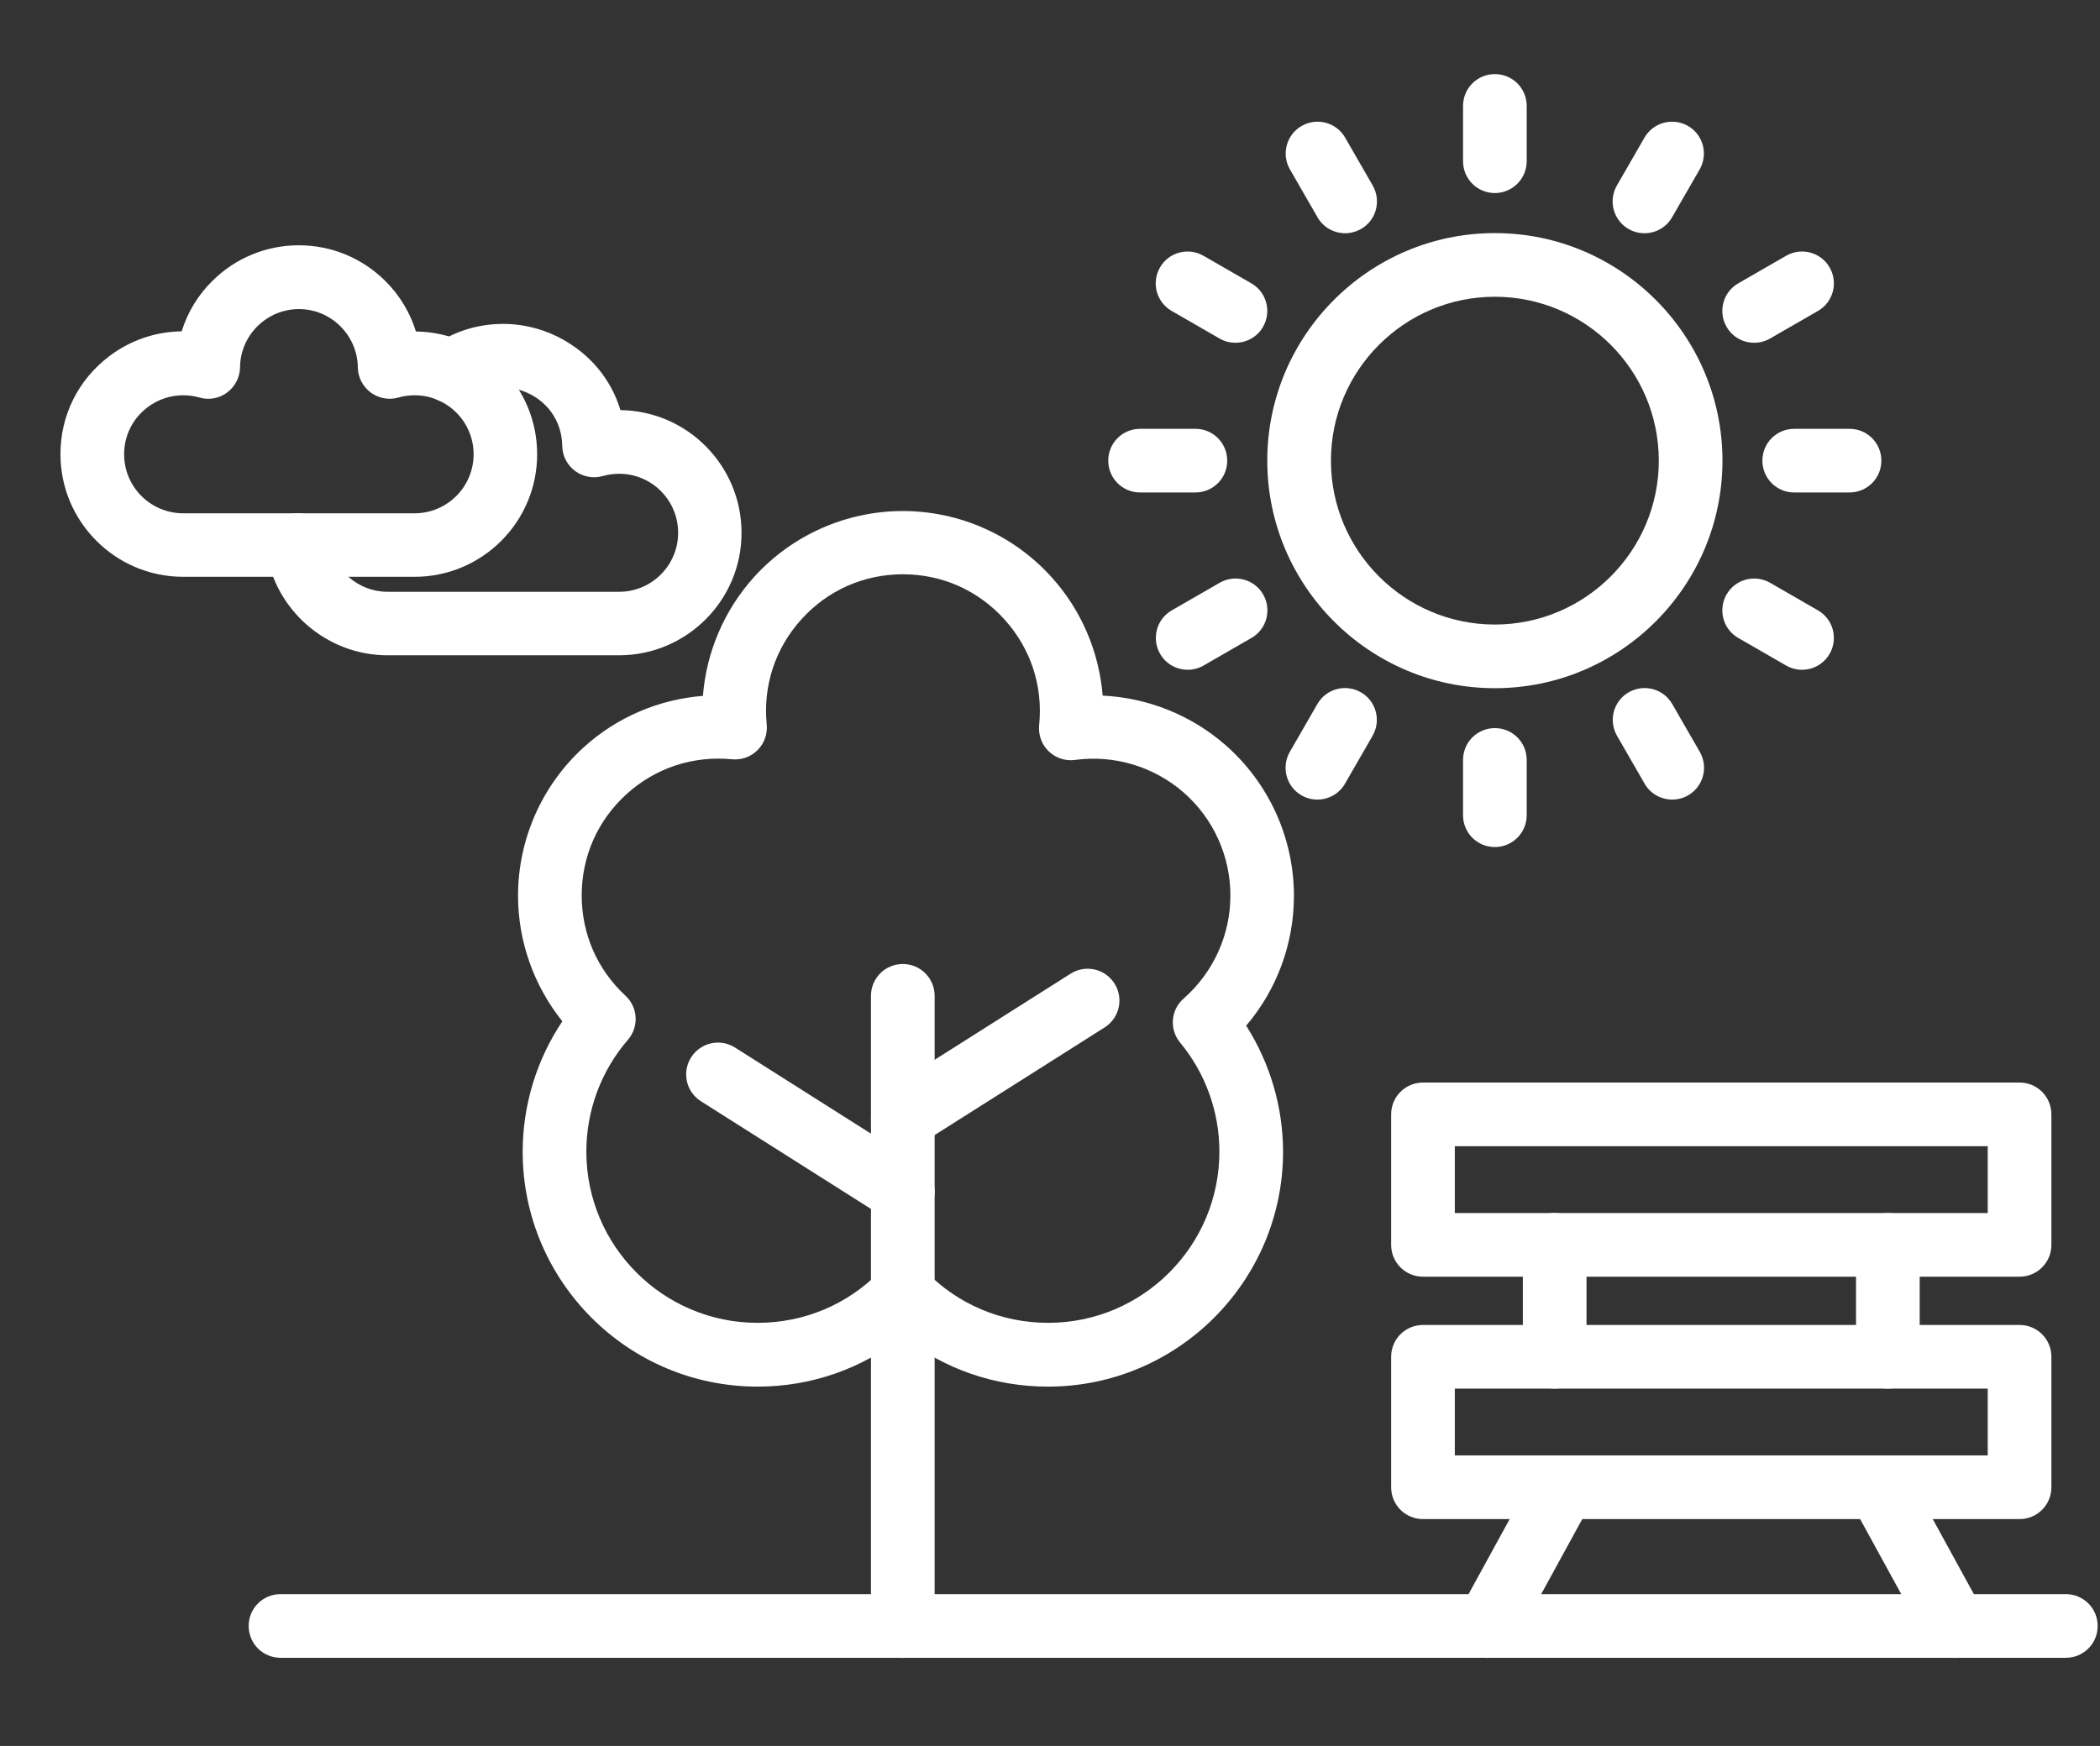
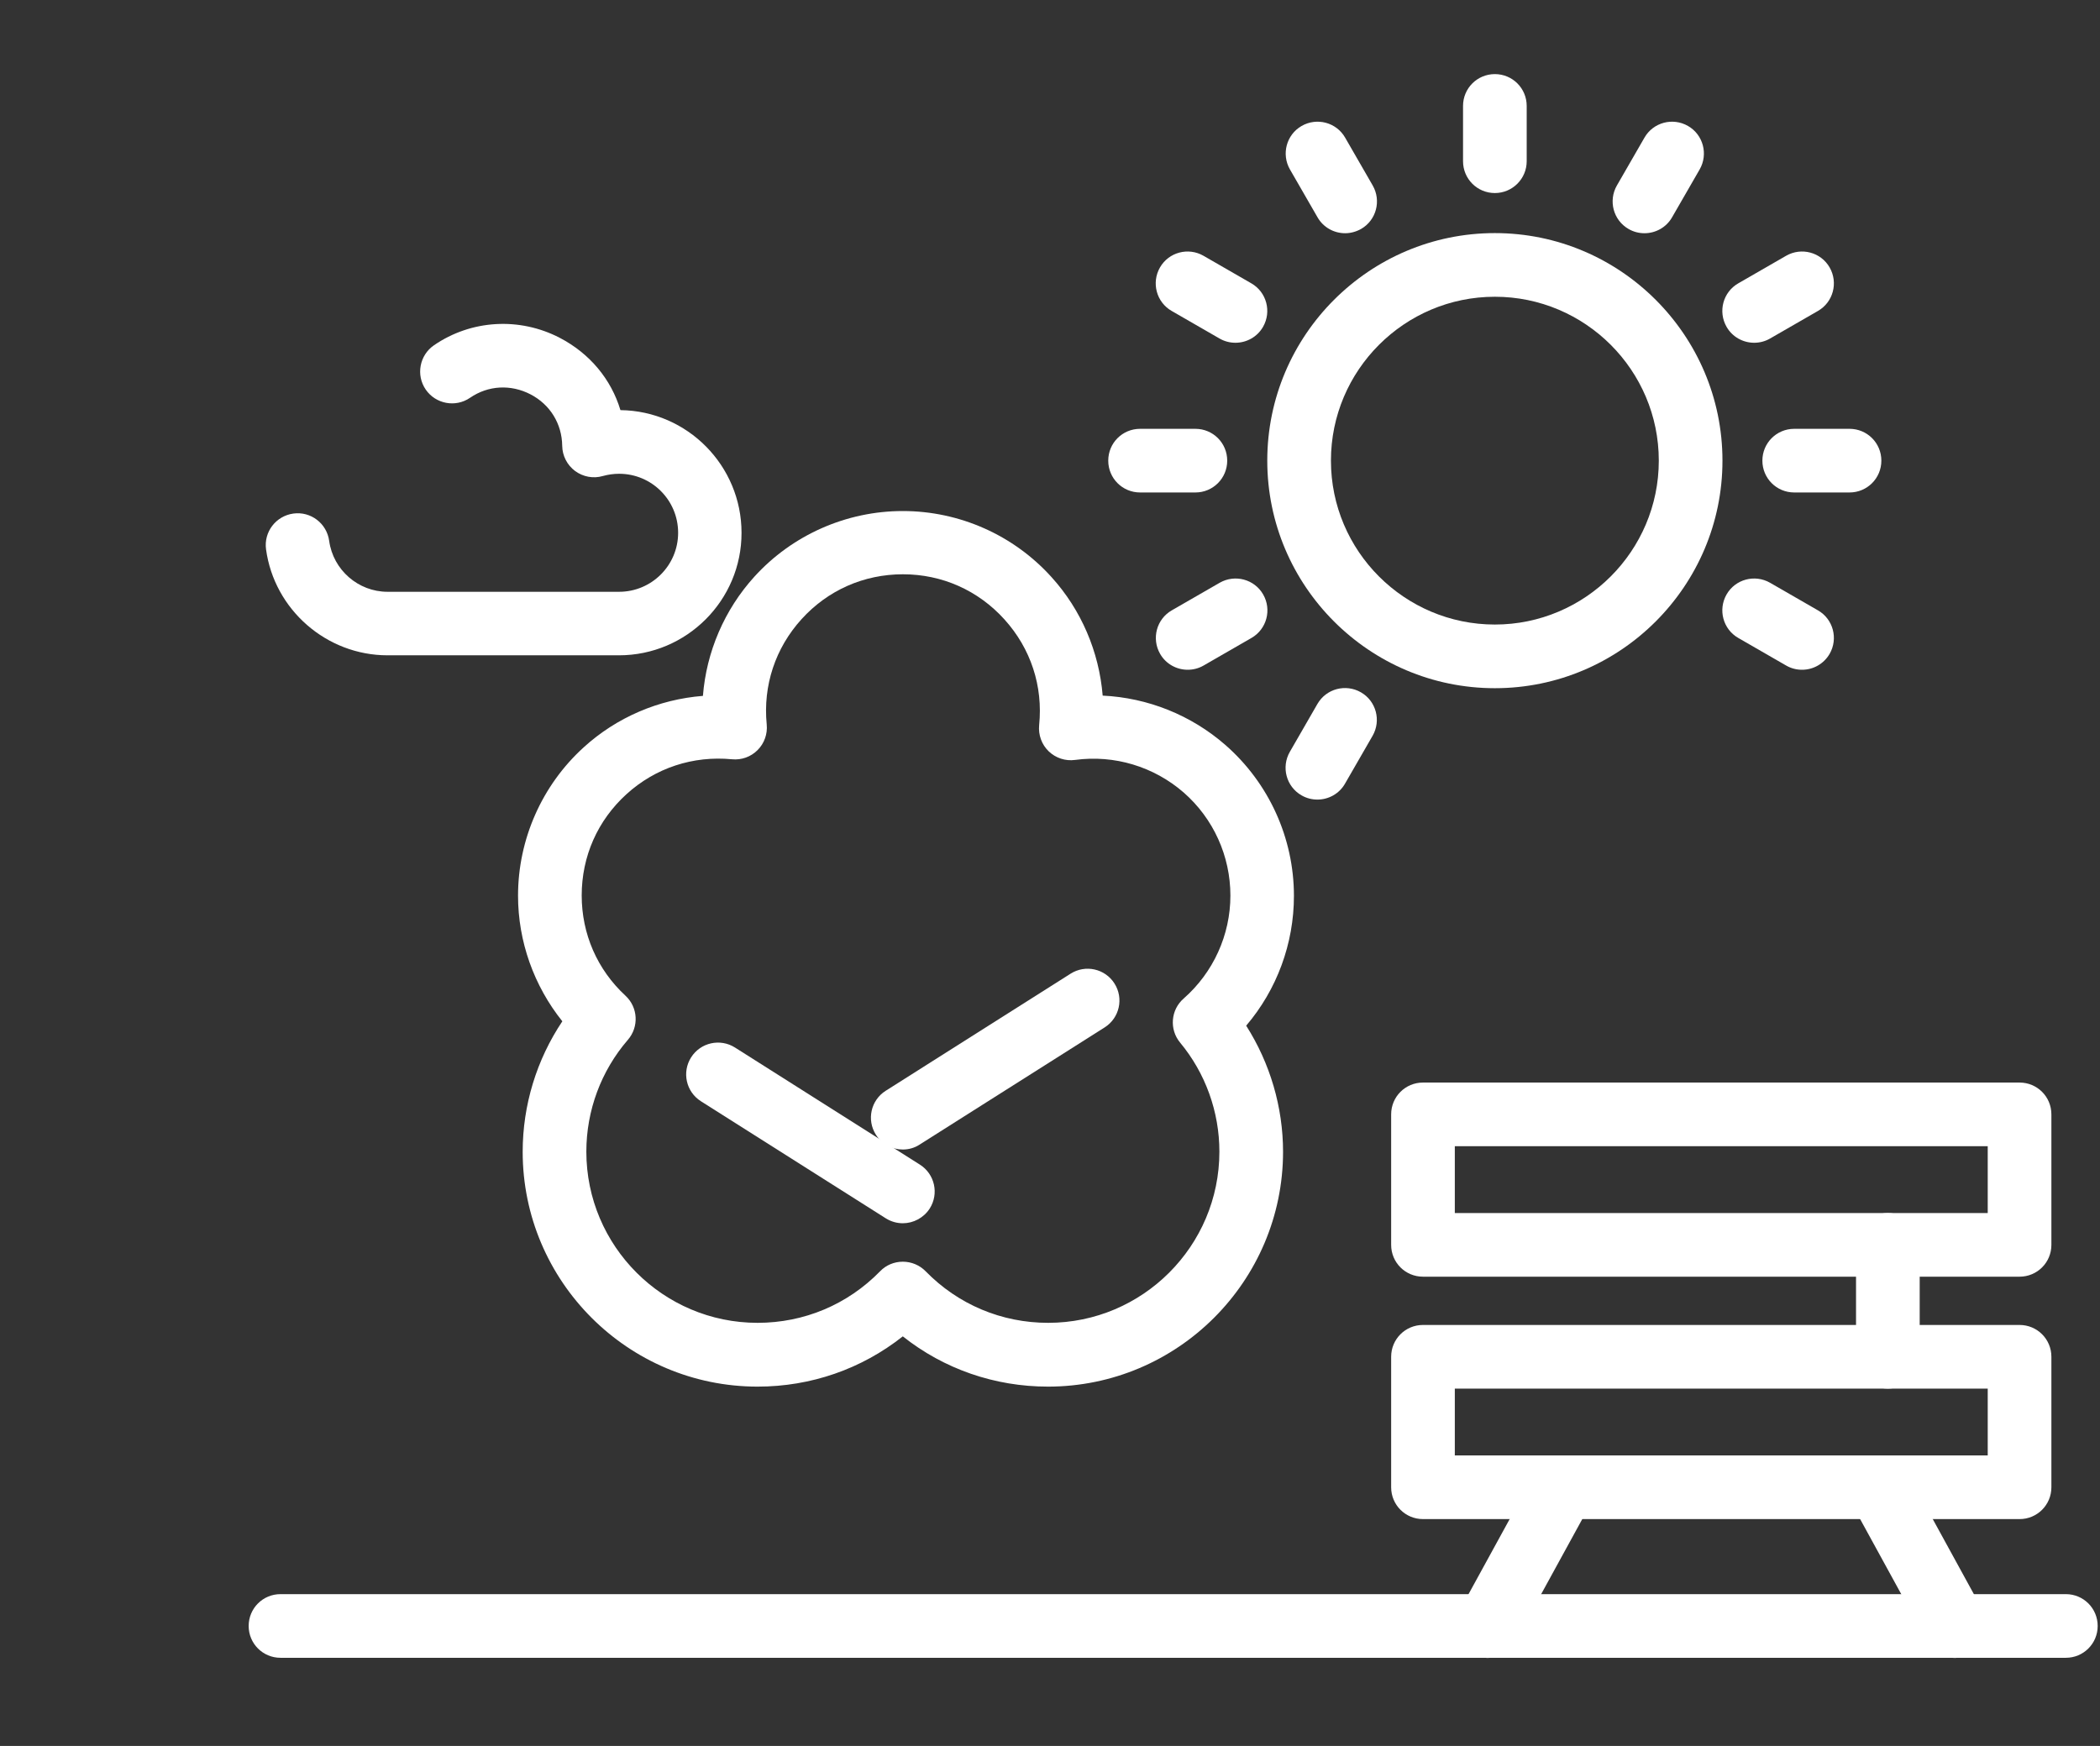
<svg xmlns="http://www.w3.org/2000/svg" width="380" height="316" viewBox="0 0 380 316" fill="none">
  <rect x="0" y="0" width="380" height="316" fill="#333333" stroke="none" />
  <path fill-rule="evenodd" clip-rule="evenodd" d="M373.82 300.043H50.756C47.564 300.043 44.996 297.475 44.996 294.283C44.996 291.091 47.564 288.523 50.756 288.523H373.82C377.012 288.523 379.58 291.091 379.58 294.283C379.58 297.475 377.012 300.043 373.82 300.043Z" fill="white" />
  <path fill-rule="evenodd" clip-rule="evenodd" d="M189.644 250.964C179.972 250.964 170.804 247.772 163.364 241.868C155.9 247.772 146.756 250.964 137.084 250.964C113.636 250.964 94.58 231.884 94.58 208.46C94.58 200.012 97.1 191.804 101.756 184.844C96.62 178.436 93.74 170.396 93.74 162.116C93.74 151.916 98.06 142.124 105.62 135.26C111.596 129.812 119.228 126.572 127.196 125.948C127.82 117.98 131.084 110.348 136.508 104.372C143.372 96.812 153.164 92.492 163.364 92.492C173.612 92.492 183.404 96.836 190.268 104.444C195.668 110.396 198.884 117.98 199.532 125.9C207.668 126.284 215.516 129.404 221.732 134.828C229.604 141.716 234.14 151.676 234.14 162.14C234.14 170.804 231.044 179.132 225.5 185.636C229.82 192.428 232.172 200.372 232.172 208.484C232.148 231.884 213.092 250.964 189.644 250.964ZM163.364 228.355C164.924 228.355 166.412 228.979 167.492 230.083C173.372 236.107 181.244 239.419 189.668 239.419C206.756 239.419 220.652 225.523 220.652 208.435C220.652 201.235 218.132 194.227 213.548 188.707C211.556 186.307 211.844 182.755 214.196 180.715C219.548 176.011 222.644 169.219 222.644 162.091C222.644 154.939 219.572 148.147 214.196 143.443C208.796 138.739 201.644 136.579 194.54 137.539C192.788 137.779 191.036 137.203 189.764 135.979C188.492 134.755 187.868 133.003 188.036 131.251C188.756 124.171 186.524 117.379 181.748 112.099C176.996 106.843 170.468 103.939 163.388 103.939C156.308 103.939 149.804 106.819 145.052 112.051C140.3 117.283 138.044 124.075 138.74 131.131C138.908 132.835 138.308 134.539 137.084 135.763C135.86 136.987 134.18 137.587 132.452 137.419C125.396 136.747 118.604 138.979 113.372 143.731C108.14 148.483 105.26 154.987 105.26 162.067C105.26 169.027 108.068 175.483 113.18 180.211C115.46 182.323 115.652 185.851 113.612 188.203C108.764 193.819 106.1 200.995 106.1 208.435C106.1 225.523 119.996 239.419 137.084 239.419C145.508 239.419 153.38 236.107 159.26 230.083C160.316 228.979 161.804 228.355 163.364 228.355Z" fill="white" />
-   <path fill-rule="evenodd" clip-rule="evenodd" d="M163.364 300.068C160.172 300.068 157.604 297.5 157.604 294.308V180.236C157.604 177.044 160.172 174.476 163.364 174.476C166.556 174.476 169.124 177.044 169.124 180.236V294.308C169.124 297.475 166.556 300.068 163.364 300.068Z" fill="white" />
  <path fill-rule="evenodd" clip-rule="evenodd" d="M163.365 208.052C161.445 208.052 159.597 207.116 158.493 205.364C156.789 202.676 157.581 199.124 160.269 197.42L193.725 176.228C196.413 174.524 199.965 175.316 201.669 178.004C203.373 180.692 202.581 184.244 199.893 185.948L166.437 207.14C165.501 207.764 164.421 208.052 163.365 208.052Z" fill="white" />
  <path fill-rule="evenodd" clip-rule="evenodd" d="M163.364 221.396C162.308 221.396 161.252 221.108 160.292 220.508L126.836 199.316C124.148 197.612 123.356 194.06 125.06 191.372C126.764 188.684 130.316 187.892 133.004 189.596L166.46 210.788C169.148 212.492 169.94 216.044 168.236 218.732C167.132 220.436 165.26 221.396 163.364 221.396Z" fill="white" />
  <path fill-rule="evenodd" clip-rule="evenodd" d="M365.444 231.067H257.492C254.3 231.067 251.732 228.499 251.732 225.307V201.691C251.732 198.499 254.3 195.931 257.492 195.931H365.444C368.636 195.931 371.204 198.499 371.204 201.691V225.307C371.204 228.5 368.636 231.067 365.444 231.067ZM263.252 219.547H359.684V207.451H263.252V219.547Z" fill="white" />
  <path fill-rule="evenodd" clip-rule="evenodd" d="M365.444 274.94H257.492C254.3 274.94 251.732 272.372 251.732 269.18V245.564C251.732 242.372 254.3 239.804 257.492 239.804H365.444C368.636 239.804 371.204 242.372 371.204 245.564V269.18C371.204 272.372 368.636 274.94 365.444 274.94ZM263.252 263.419H359.684V251.323H263.252V263.419Z" fill="white" />
-   <path fill-rule="evenodd" clip-rule="evenodd" d="M281.324 251.324C278.132 251.324 275.564 248.756 275.564 245.564V225.308C275.564 222.116 278.132 219.548 281.324 219.548C284.516 219.548 287.084 222.116 287.084 225.308V245.564C287.084 248.756 284.492 251.324 281.324 251.324Z" fill="white" />
  <path fill-rule="evenodd" clip-rule="evenodd" d="M341.613 251.324C338.421 251.324 335.853 248.756 335.853 245.564V225.308C335.853 222.116 338.421 219.548 341.613 219.548C344.805 219.548 347.373 222.116 347.373 225.308V245.564C347.373 248.756 344.781 251.324 341.613 251.324Z" fill="white" />
  <path fill-rule="evenodd" clip-rule="evenodd" d="M269.132 300.068C268.196 300.068 267.26 299.852 266.372 299.348C263.588 297.812 262.556 294.332 264.092 291.524L277.844 266.42C279.38 263.636 282.86 262.604 285.668 264.14C288.452 265.676 289.484 269.156 287.948 271.964L274.196 297.068C273.164 298.963 271.172 300.068 269.132 300.068Z" fill="white" />
  <path fill-rule="evenodd" clip-rule="evenodd" d="M353.781 300.068C351.741 300.068 349.773 298.988 348.717 297.068L334.965 271.964C333.429 269.18 334.461 265.676 337.245 264.14C340.029 262.604 343.533 263.636 345.069 266.42L358.821 291.524C360.357 294.308 359.325 297.812 356.541 299.348C355.677 299.827 354.717 300.068 353.781 300.068Z" fill="white" />
  <path fill-rule="evenodd" clip-rule="evenodd" d="M112.005 118.604H70.125C59.085 118.604 49.629 110.348 48.141 99.428C47.709 96.284 49.917 93.38 53.085 92.948C56.229 92.516 59.133 94.724 59.565 97.892C60.285 103.148 64.821 107.108 70.125 107.108H112.029C117.909 107.108 122.709 102.332 122.709 96.428C122.709 90.524 117.933 85.748 112.029 85.748C111.021 85.748 110.037 85.892 109.077 86.156C107.349 86.66 105.501 86.3 104.061 85.244C102.621 84.164 101.757 82.484 101.733 80.684C101.685 76.7 99.549 73.22 95.997 71.372C92.421 69.524 88.341 69.74 85.053 71.996C82.437 73.796 78.837 73.124 77.037 70.508C75.237 67.892 75.909 64.292 78.525 62.492C85.269 57.86 94.005 57.356 101.301 61.148C106.725 63.98 110.589 68.636 112.269 74.228C124.389 74.372 134.181 84.284 134.181 96.428C134.205 108.644 124.245 118.604 112.005 118.604Z" fill="white" />
-   <path fill-rule="evenodd" clip-rule="evenodd" d="M75.02 104.396H33.14C20.9 104.396 10.94 94.436 10.94 82.196C10.94 75.164 14.156 68.732 19.748 64.484C23.612 61.556 28.196 60.02 32.876 59.972C33.932 56.54 35.828 53.396 38.468 50.804C42.644 46.676 48.188 44.396 54.068 44.396C59.948 44.396 65.492 46.676 69.668 50.804C72.308 53.396 74.204 56.564 75.26 59.996C87.38 60.14 97.196 70.028 97.196 82.196C97.22 94.436 87.26 104.396 75.02 104.396ZM33.116 71.54C30.836 71.54 28.58 72.284 26.684 73.724C23.996 75.764 22.46 78.86 22.46 82.22C22.46 88.1 27.236 92.9 33.14 92.9H75.02C80.9 92.9 85.7 88.124 85.7 82.22C85.7 76.316 80.9 71.54 75.02 71.54C74.012 71.54 73.028 71.684 72.092 71.948C70.364 72.452 68.516 72.092 67.076 71.036C65.636 69.956 64.772 68.276 64.748 66.476C64.676 60.668 59.9 55.94 54.092 55.94C48.284 55.94 43.484 60.668 43.436 66.476C43.412 68.276 42.548 69.956 41.108 71.036C39.668 72.116 37.82 72.452 36.092 71.948C35.084 71.66 34.1 71.54 33.116 71.54Z" fill="white" />
  <path fill-rule="evenodd" clip-rule="evenodd" d="M270.5 124.556C247.796 124.556 229.316 106.076 229.316 83.372C229.316 60.668 247.796 42.188 270.5 42.188C293.204 42.188 311.684 60.668 311.684 83.372C311.684 106.076 293.204 124.556 270.5 124.556ZM270.5 53.708C254.132 53.708 240.836 67.028 240.836 83.372C240.836 99.74 254.156 113.036 270.5 113.036C286.844 113.036 300.164 99.716 300.164 83.372C300.164 67.004 286.844 53.708 270.5 53.708Z" fill="white" />
  <path fill-rule="evenodd" clip-rule="evenodd" d="M270.5 34.94C267.308 34.94 264.74 32.372 264.74 29.18V19.172C264.74 15.98 267.308 13.412 270.5 13.412C273.692 13.412 276.26 15.98 276.26 19.172V29.18C276.26 32.372 273.668 34.94 270.5 34.94Z" fill="white" />
  <path fill-rule="evenodd" clip-rule="evenodd" d="M297.572 42.212C296.588 42.212 295.604 41.972 294.692 41.444C291.932 39.86 290.996 36.332 292.58 33.572L297.572 24.908C299.156 22.148 302.684 21.212 305.444 22.796C308.204 24.38 309.14 27.908 307.556 30.668L302.564 39.332C301.508 41.18 299.564 42.212 297.572 42.212Z" fill="white" />
  <path fill-rule="evenodd" clip-rule="evenodd" d="M317.42 62.036C315.428 62.036 313.484 61.004 312.428 59.156C310.844 56.396 311.78 52.868 314.54 51.284L323.204 46.292C325.964 44.708 329.492 45.644 331.076 48.404C332.66 51.164 331.724 54.692 328.964 56.276L320.3 61.268C319.388 61.796 318.404 62.036 317.42 62.036Z" fill="white" />
  <path fill-rule="evenodd" clip-rule="evenodd" d="M334.676 89.132H324.668C321.476 89.132 318.908 86.564 318.908 83.372C318.908 80.18 321.476 77.612 324.668 77.612H334.676C337.868 77.612 340.436 80.18 340.436 83.372C340.436 86.564 337.868 89.132 334.676 89.132Z" fill="white" />
  <path fill-rule="evenodd" clip-rule="evenodd" d="M326.084 121.22C325.1 121.22 324.116 120.98 323.204 120.452L314.54 115.46C311.78 113.876 310.844 110.348 312.428 107.588C314.012 104.828 317.54 103.892 320.3 105.476L328.964 110.468C331.724 112.052 332.66 115.58 331.076 118.34C329.996 120.188 328.076 121.22 326.084 121.22Z" fill="white" />
-   <path fill-rule="evenodd" clip-rule="evenodd" d="M302.589 144.716C300.597 144.716 298.653 143.684 297.597 141.836L292.605 133.172C291.021 130.412 291.957 126.884 294.717 125.3C297.477 123.716 301.005 124.652 302.589 127.412L307.581 136.076C309.165 138.836 308.229 142.364 305.469 143.948C304.557 144.476 303.573 144.716 302.589 144.716Z" fill="white" />
-   <path fill-rule="evenodd" clip-rule="evenodd" d="M270.5 153.308C267.308 153.308 264.74 150.74 264.74 147.548V137.54C264.74 134.348 267.308 131.78 270.5 131.78C273.692 131.78 276.26 134.348 276.26 137.54V147.548C276.26 150.74 273.668 153.308 270.5 153.308Z" fill="white" />
  <path fill-rule="evenodd" clip-rule="evenodd" d="M238.389 144.716C237.405 144.716 236.421 144.476 235.509 143.948C232.749 142.364 231.813 138.836 233.397 136.076L238.389 127.412C239.973 124.652 243.501 123.716 246.261 125.3C249.021 126.884 249.957 130.412 248.373 133.172L243.381 141.836C242.325 143.684 240.381 144.716 238.389 144.716Z" fill="white" />
  <path fill-rule="evenodd" clip-rule="evenodd" d="M214.916 121.22C212.924 121.22 210.98 120.188 209.924 118.34C208.34 115.58 209.276 112.052 212.036 110.468L220.7 105.476C223.46 103.892 226.988 104.828 228.572 107.588C230.156 110.348 229.22 113.876 226.46 115.46L217.796 120.452C216.884 120.98 215.9 121.22 214.916 121.22Z" fill="white" />
  <path fill-rule="evenodd" clip-rule="evenodd" d="M216.308 89.132H206.3C203.108 89.132 200.54 86.564 200.54 83.372C200.54 80.18 203.108 77.612 206.3 77.612H216.308C219.5 77.612 222.068 80.18 222.068 83.372C222.068 86.564 219.5 89.132 216.308 89.132Z" fill="white" />
  <path fill-rule="evenodd" clip-rule="evenodd" d="M223.557 62.036C222.573 62.036 221.589 61.796 220.677 61.268L212.013 56.276C209.253 54.692 208.317 51.164 209.901 48.404C211.485 45.644 215.013 44.708 217.773 46.292L226.437 51.284C229.197 52.868 230.133 56.396 228.549 59.156C227.493 61.004 225.549 62.036 223.557 62.036Z" fill="white" />
  <path fill-rule="evenodd" clip-rule="evenodd" d="M243.404 42.212C241.412 42.212 239.468 41.18 238.412 39.332L233.42 30.668C231.836 27.908 232.772 24.38 235.532 22.796C238.292 21.212 241.82 22.148 243.404 24.908L248.396 33.572C249.98 36.332 249.044 39.86 246.284 41.444C245.372 41.948 244.388 42.212 243.404 42.212Z" fill="white" />
</svg>